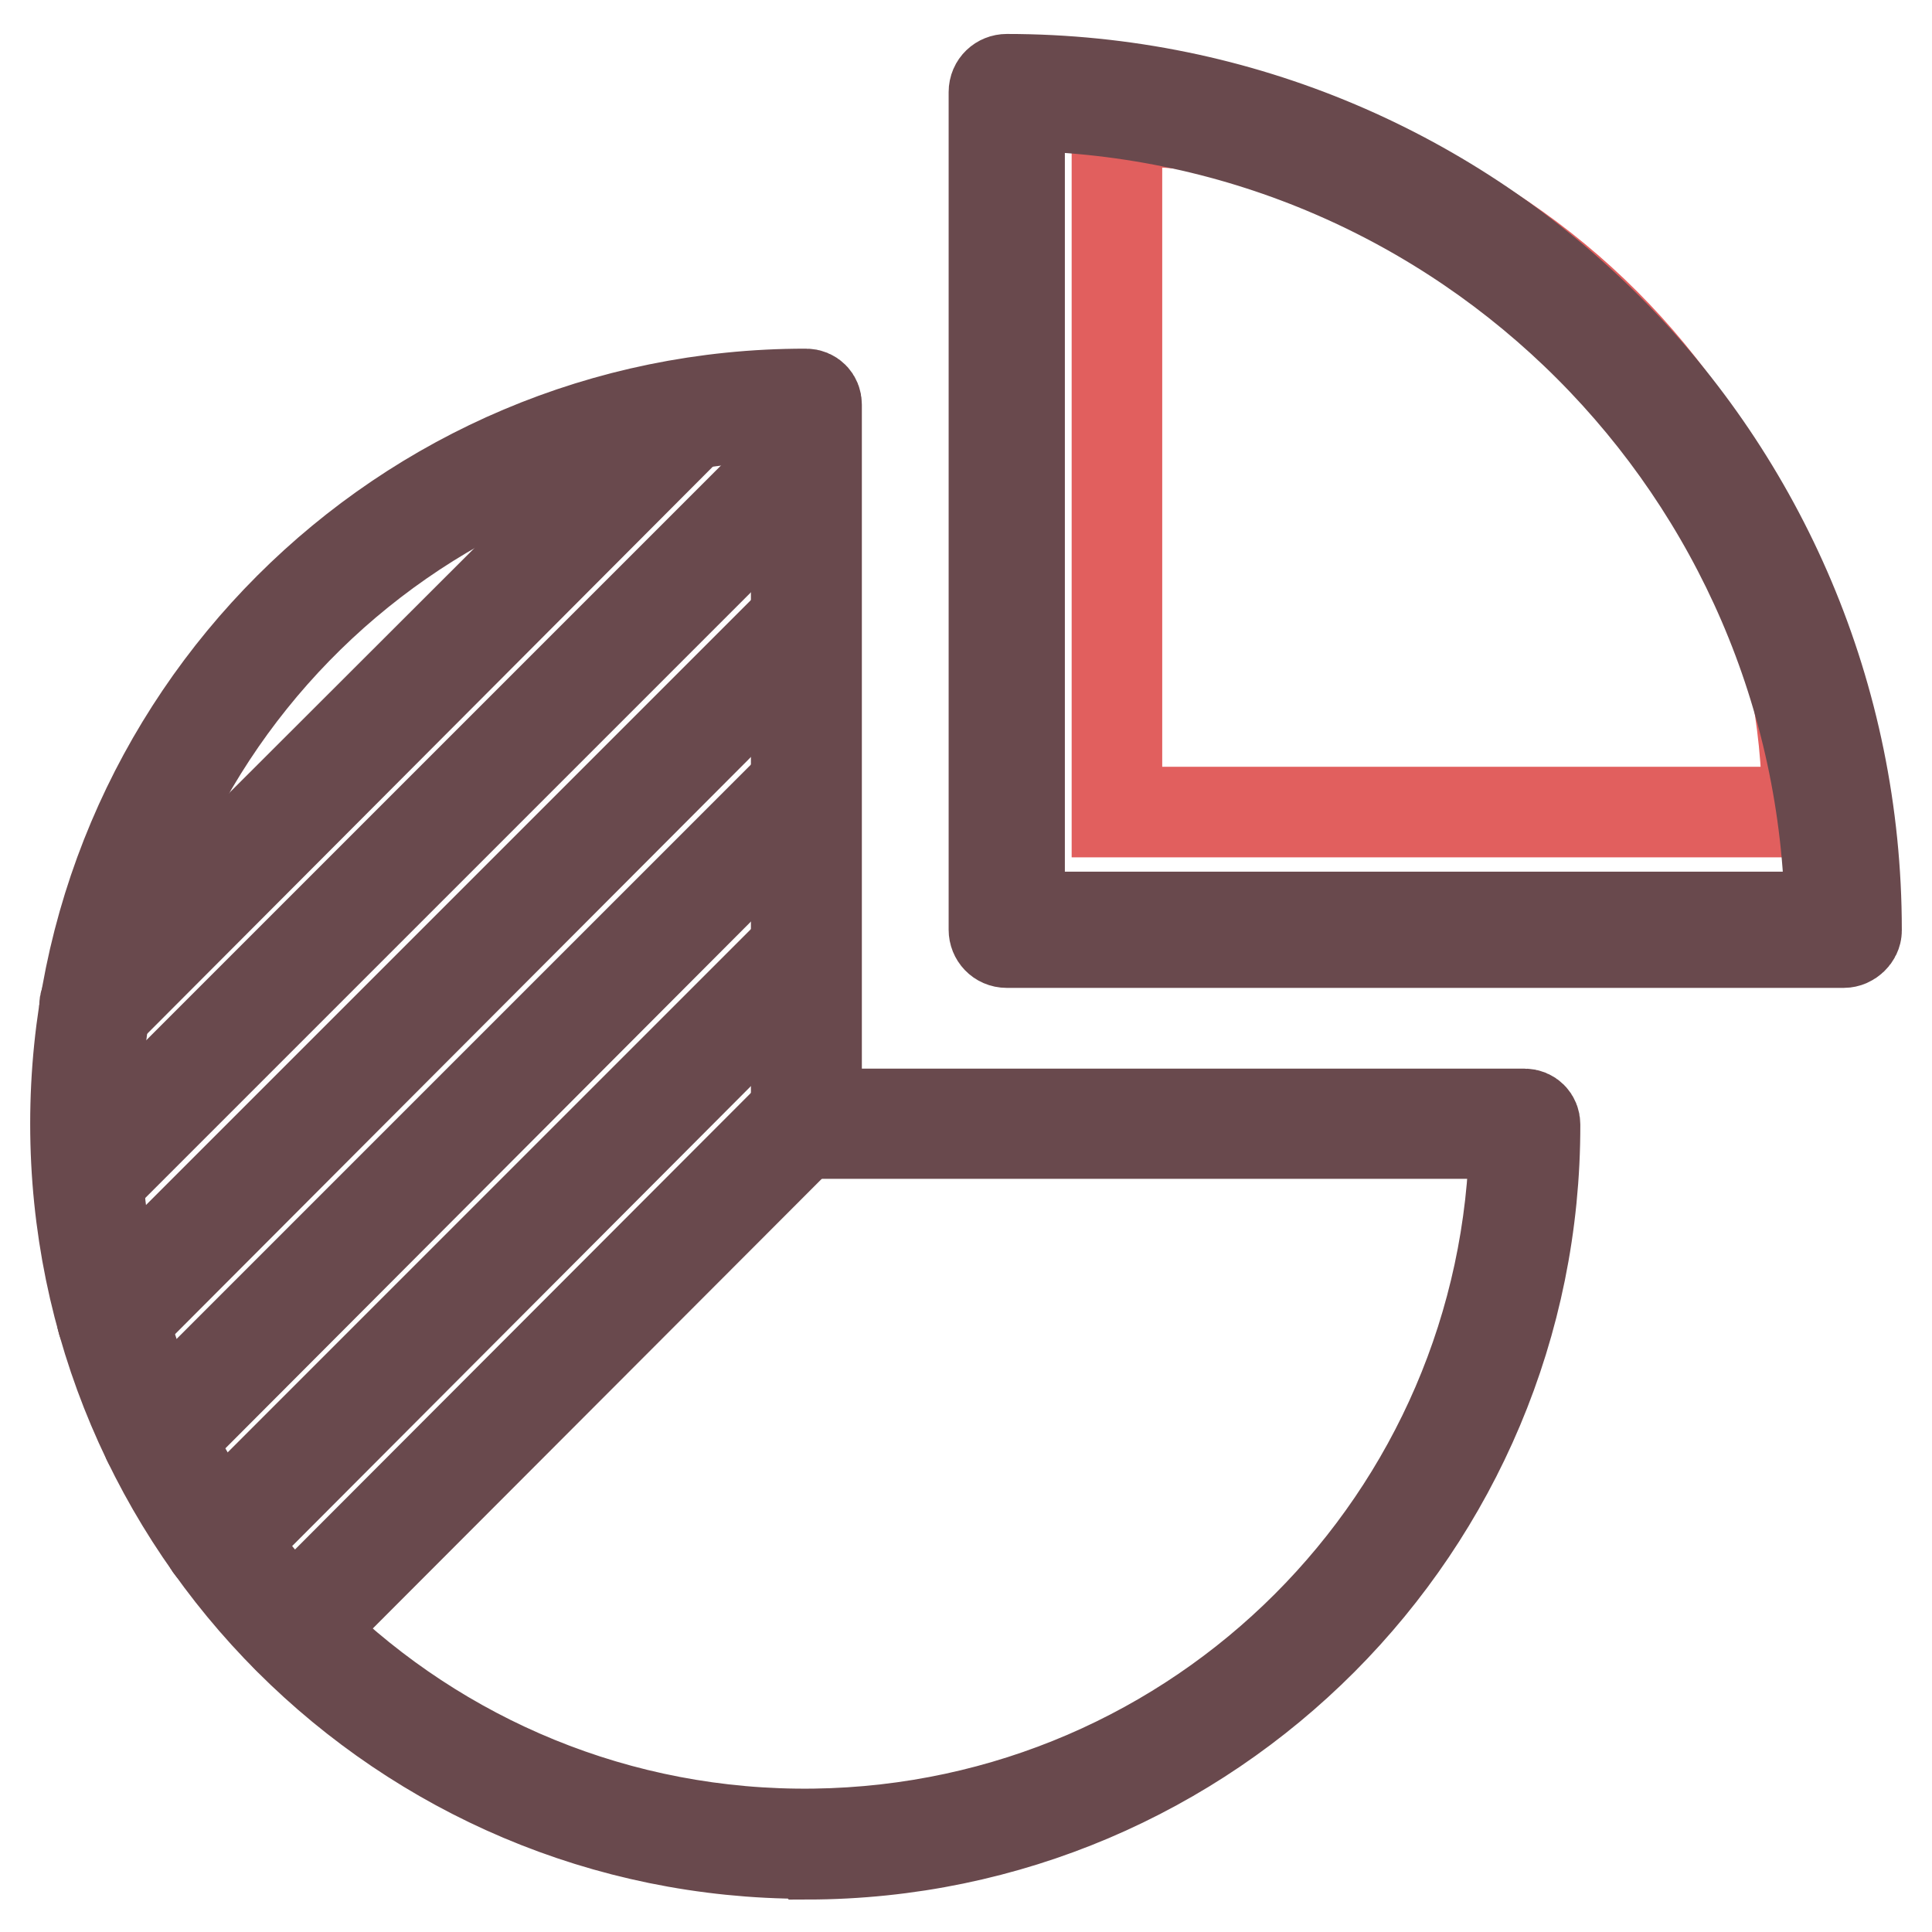
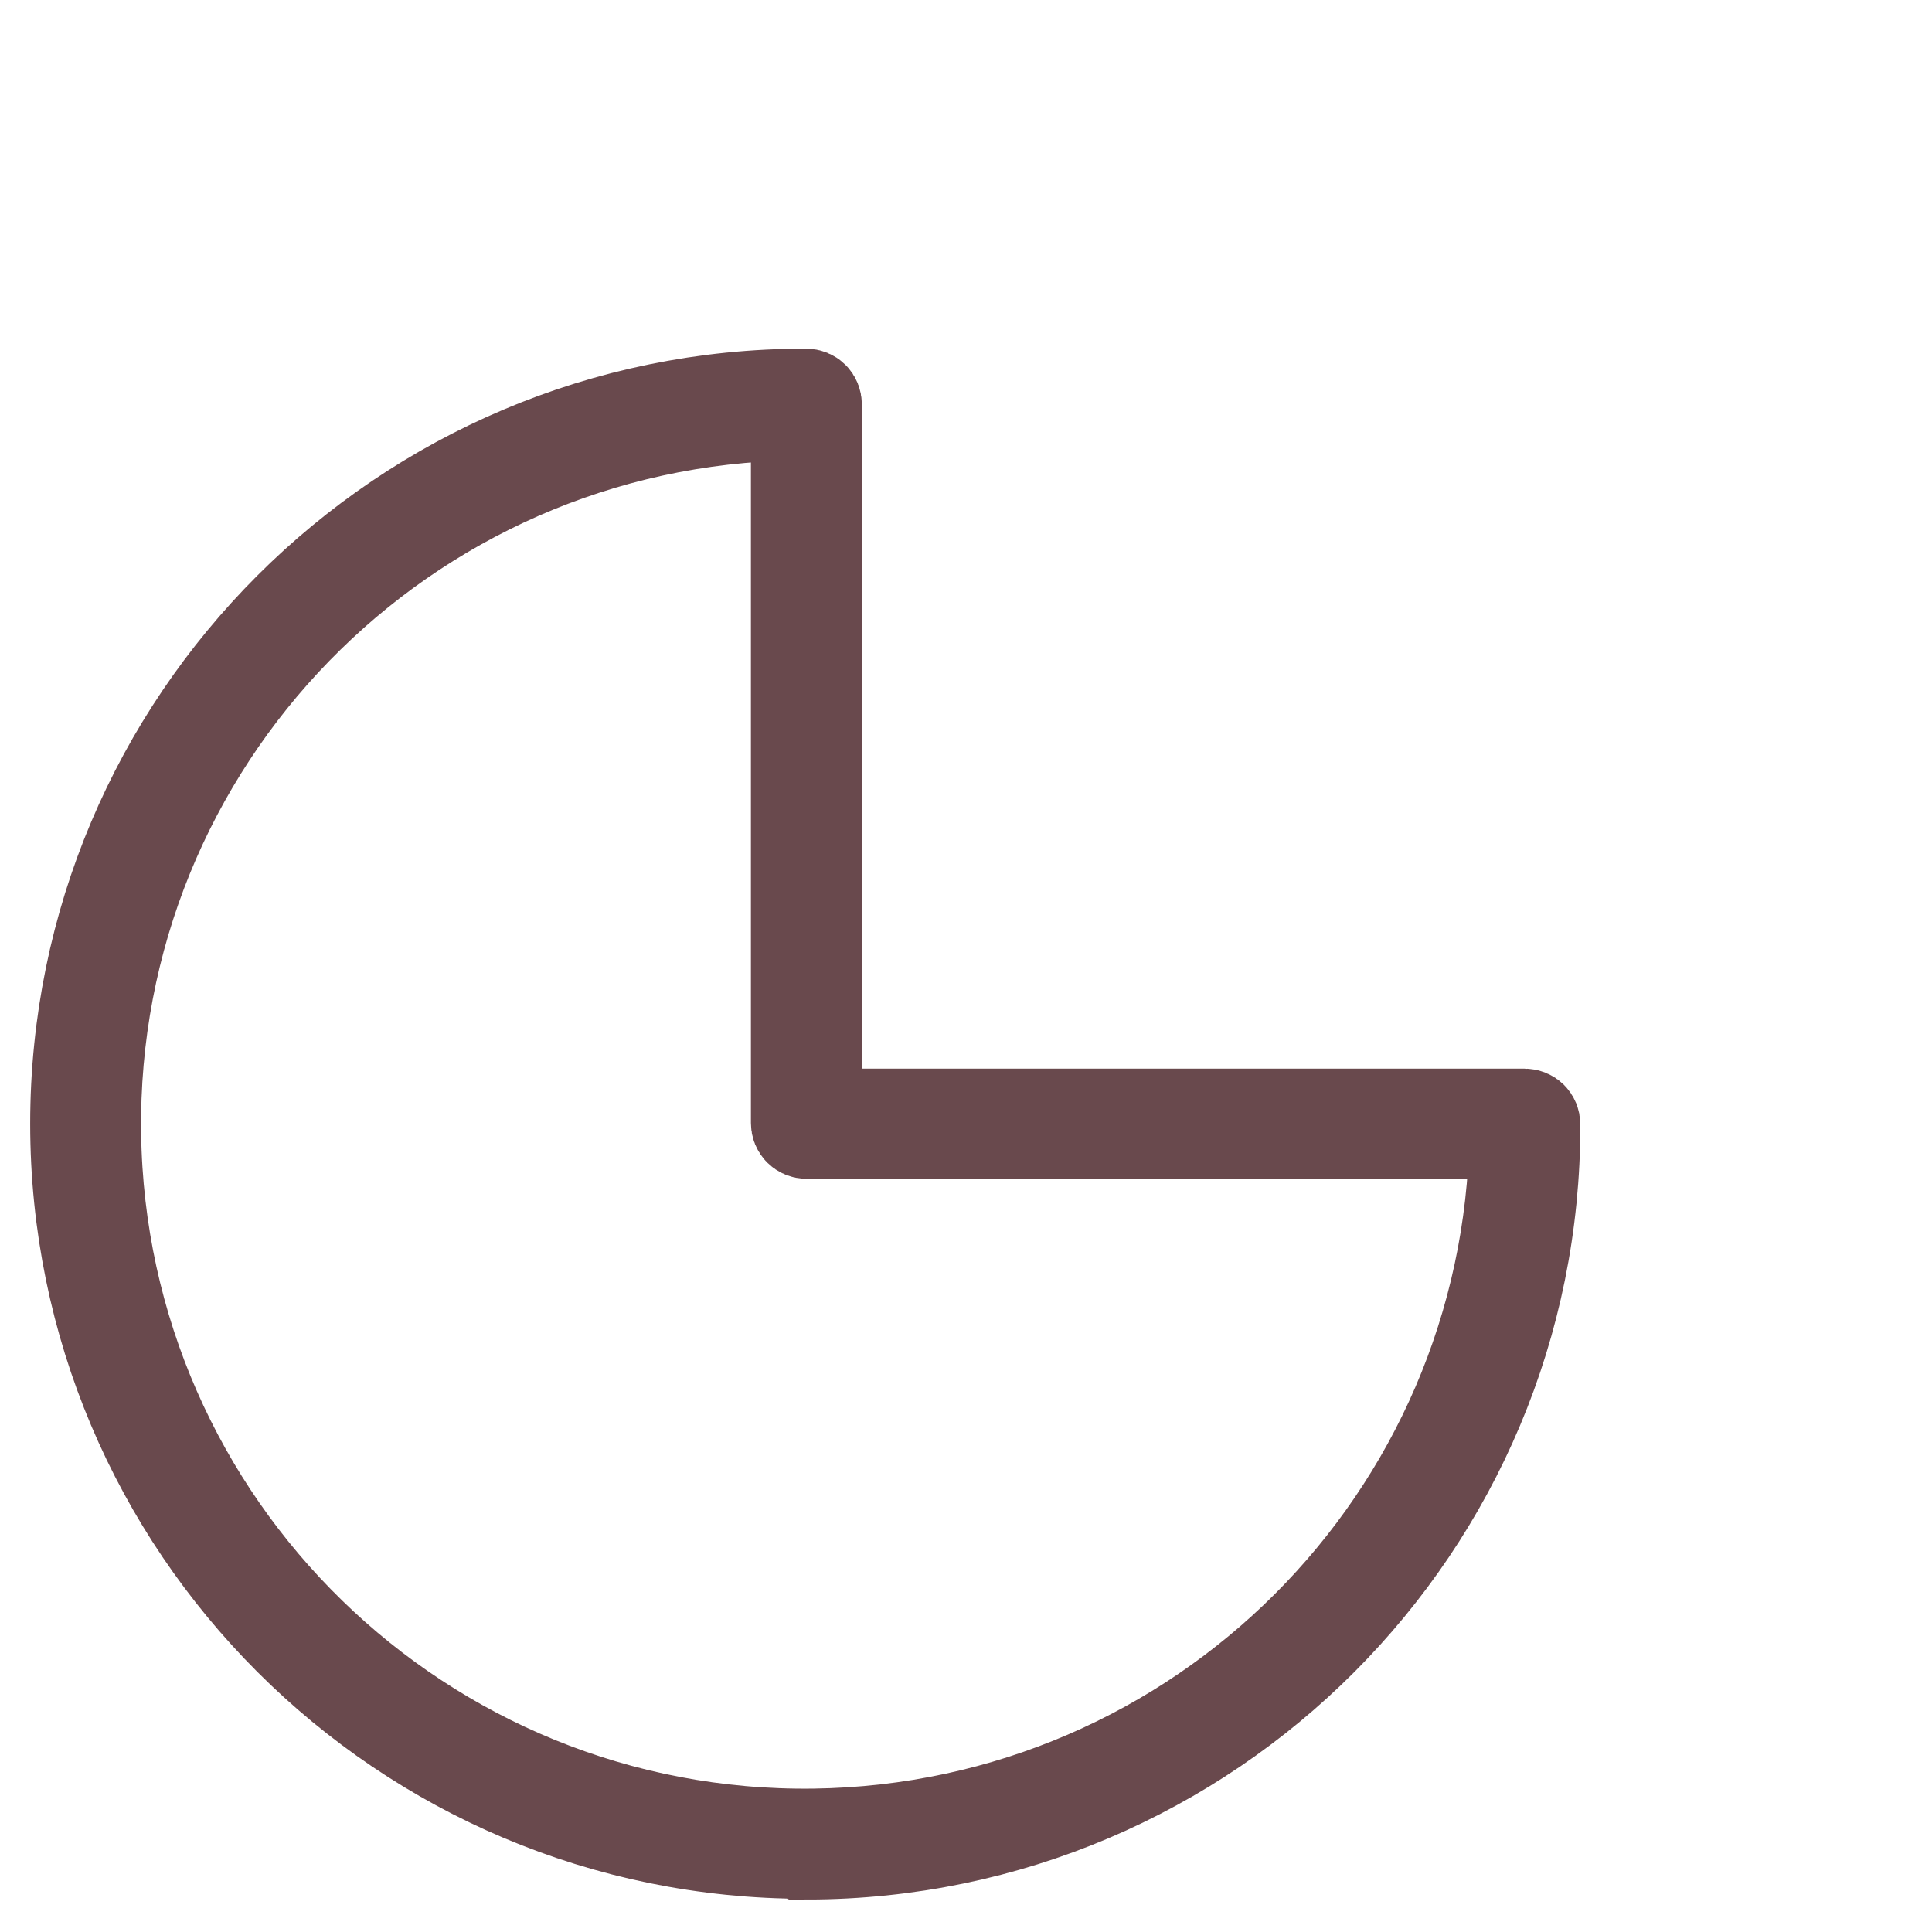
<svg xmlns="http://www.w3.org/2000/svg" version="1.1" x="0px" y="0px" viewBox="0 0 256 256" enable-background="new 0 0 256 256" xml:space="preserve">
  <g>
-     <path stroke-width="12" fill-opacity="0" stroke="#69494d" d="M39,217.3c-0.8,0-1.4-0.6-1.4-1.4c0-0.4,0.1-0.7,0.4-1l67.4-67.5c0.4-0.7,1.2-0.9,1.9-0.6s0.9,1.2,0.6,1.9 c-0.1,0.2-0.3,0.4-0.6,0.6l-67.4,67.5C39.7,217.2,39.3,217.3,39,217.3z M29,205.5c-0.8,0-1.4-0.6-1.4-1.4c0-0.4,0.1-0.7,0.4-1 l77.8-77.8c0.7-0.4,1.5-0.1,1.9,0.6c0.2,0.4,0.2,0.9,0,1.3L30,205.1C29.7,205.3,29.4,205.5,29,205.5z M20.9,191.8 c-0.8,0-1.4-0.6-1.4-1.4c0-0.4,0.1-0.7,0.4-1l85.8-85.8c0.7-0.4,1.5-0.1,1.9,0.6c0.2,0.4,0.2,0.9,0,1.3l-85.7,85.9 C21.6,191.7,21.2,191.8,20.9,191.8z M14.9,176c-0.8,0-1.4-0.6-1.4-1.4c0-0.4,0.1-0.7,0.4-1l90.3-90.3c0.7-0.4,1.5-0.1,1.9,0.6 c0.2,0.4,0.2,0.9,0,1.3l-90.3,90.5C15.6,175.9,15.3,176,14.9,176z M12.7,156.4c-0.8,0-1.4-0.6-1.4-1.4c0-0.4,0.1-0.7,0.4-1 l92.8-92.8c0.4-0.7,1.2-0.9,1.9-0.6c0.7,0.4,0.9,1.2,0.6,1.9c-0.1,0.2-0.3,0.4-0.6,0.6l-92.8,92.8C13.3,156.2,13,156.4,12.7,156.4z  M12.6,134.7c-0.8,0-1.4-0.6-1.4-1.4c0-0.4,0.1-0.7,0.4-1L89,55c0.7-0.4,1.5-0.1,1.9,0.6c0.2,0.4,0.2,0.9,0,1.3l-77.3,77.5 C13.3,134.6,13,134.7,12.6,134.7z" />
    <path stroke-width="12" fill-opacity="0" stroke="#69494d" d="M106.7,245.6c-53.4,0-96.7-43.3-96.7-96.7c0-53.4,43.3-96.7,96.7-96.7h0.1c0.8,0,1.4,0.6,1.4,1.4v94H202 c0.8,0,1.4,0.6,1.4,1.4c0.1,53.3-43.1,96.6-96.4,96.7C106.9,245.6,106.8,245.6,106.7,245.6L106.7,245.6z M105.4,55 C53.5,55.7,12,98.3,12.7,150.2c0.7,51.9,43.3,93.5,95.2,92.8c51-0.7,92.1-41.8,92.8-92.8h-93.8c-0.8,0-1.4-0.6-1.4-1.4V55z" />
-     <path stroke-width="12" fill-opacity="0" stroke="#e15f5e" d="M148,16v91.6h91.5C239.5,57.1,198.5,16,148,16z" />
-     <path stroke-width="12" fill-opacity="0" stroke="#69494d" d="M244.3,124.9H133.4c-1,0-1.7-0.8-1.7-1.7v-111c0-1,0.8-1.7,1.7-1.7c62.2,0,112.6,50.5,112.6,112.7 c0,0,0,0,0,0.1C246,124.1,245.2,124.9,244.3,124.9C244.3,124.9,244.3,124.9,244.3,124.9z M135.1,121.5h107.4 c-0.9-59-48.4-106.6-107.4-107.5V121.5z" />
  </g>
</svg>